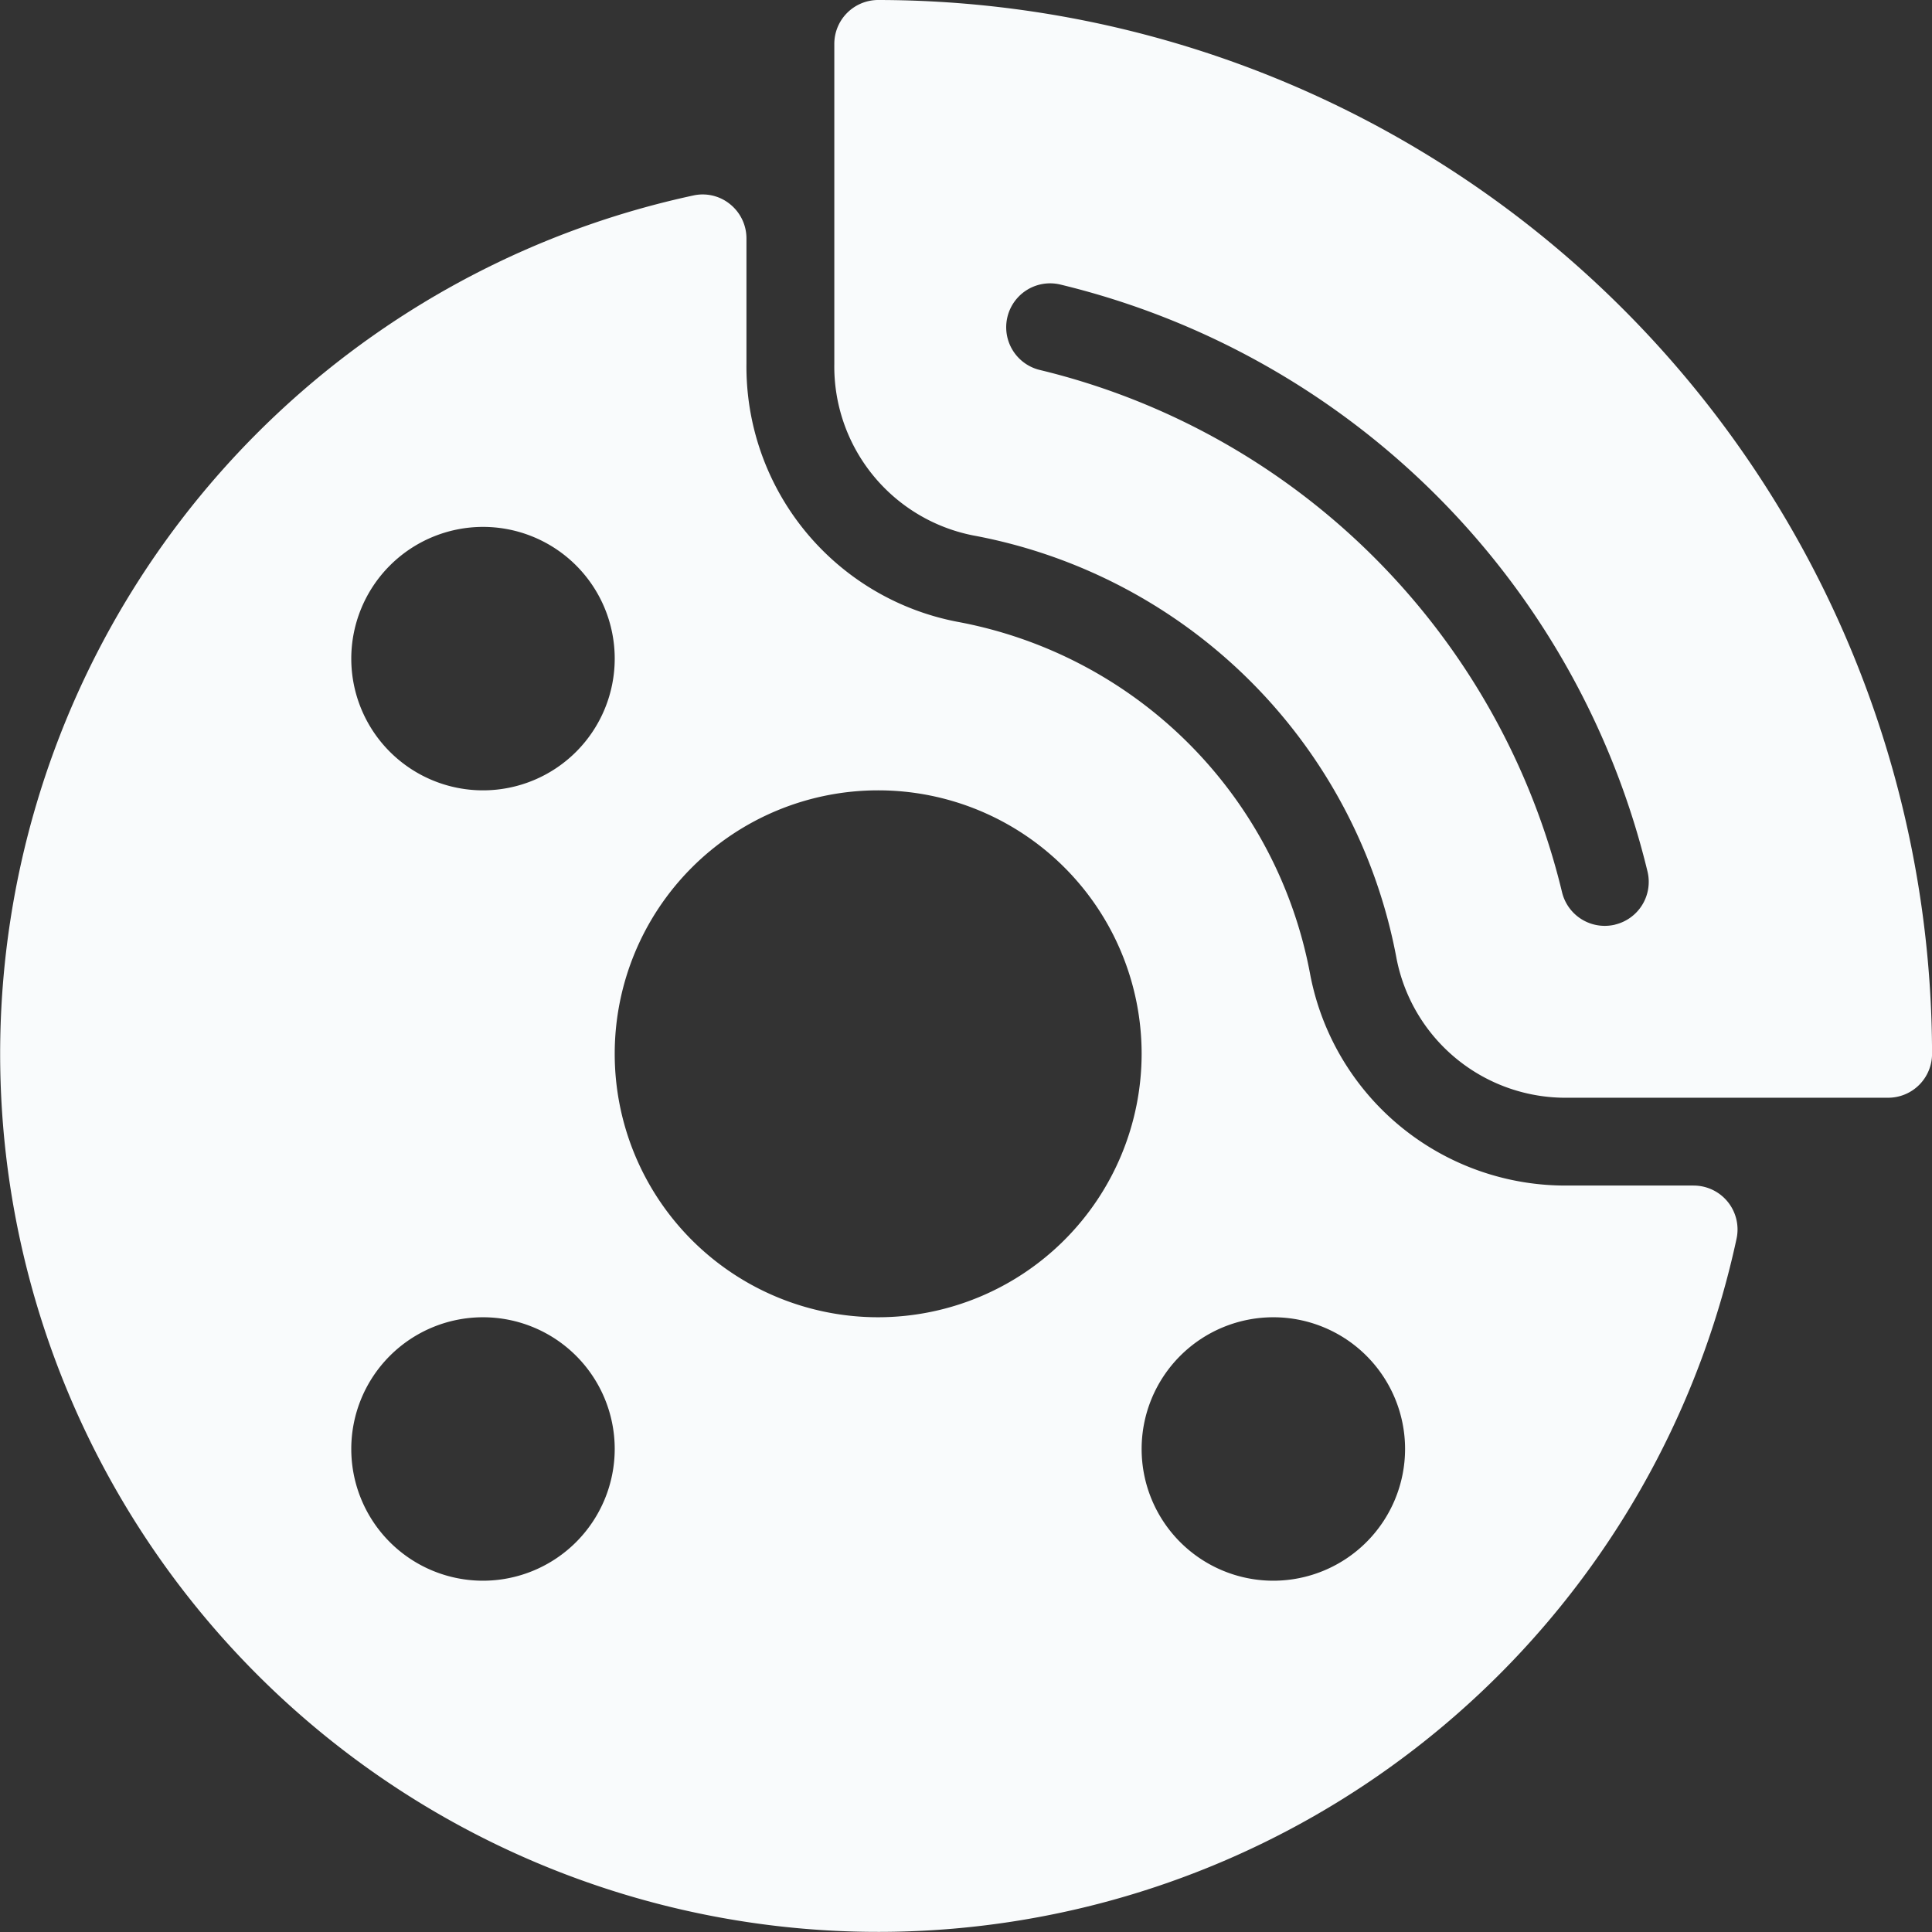
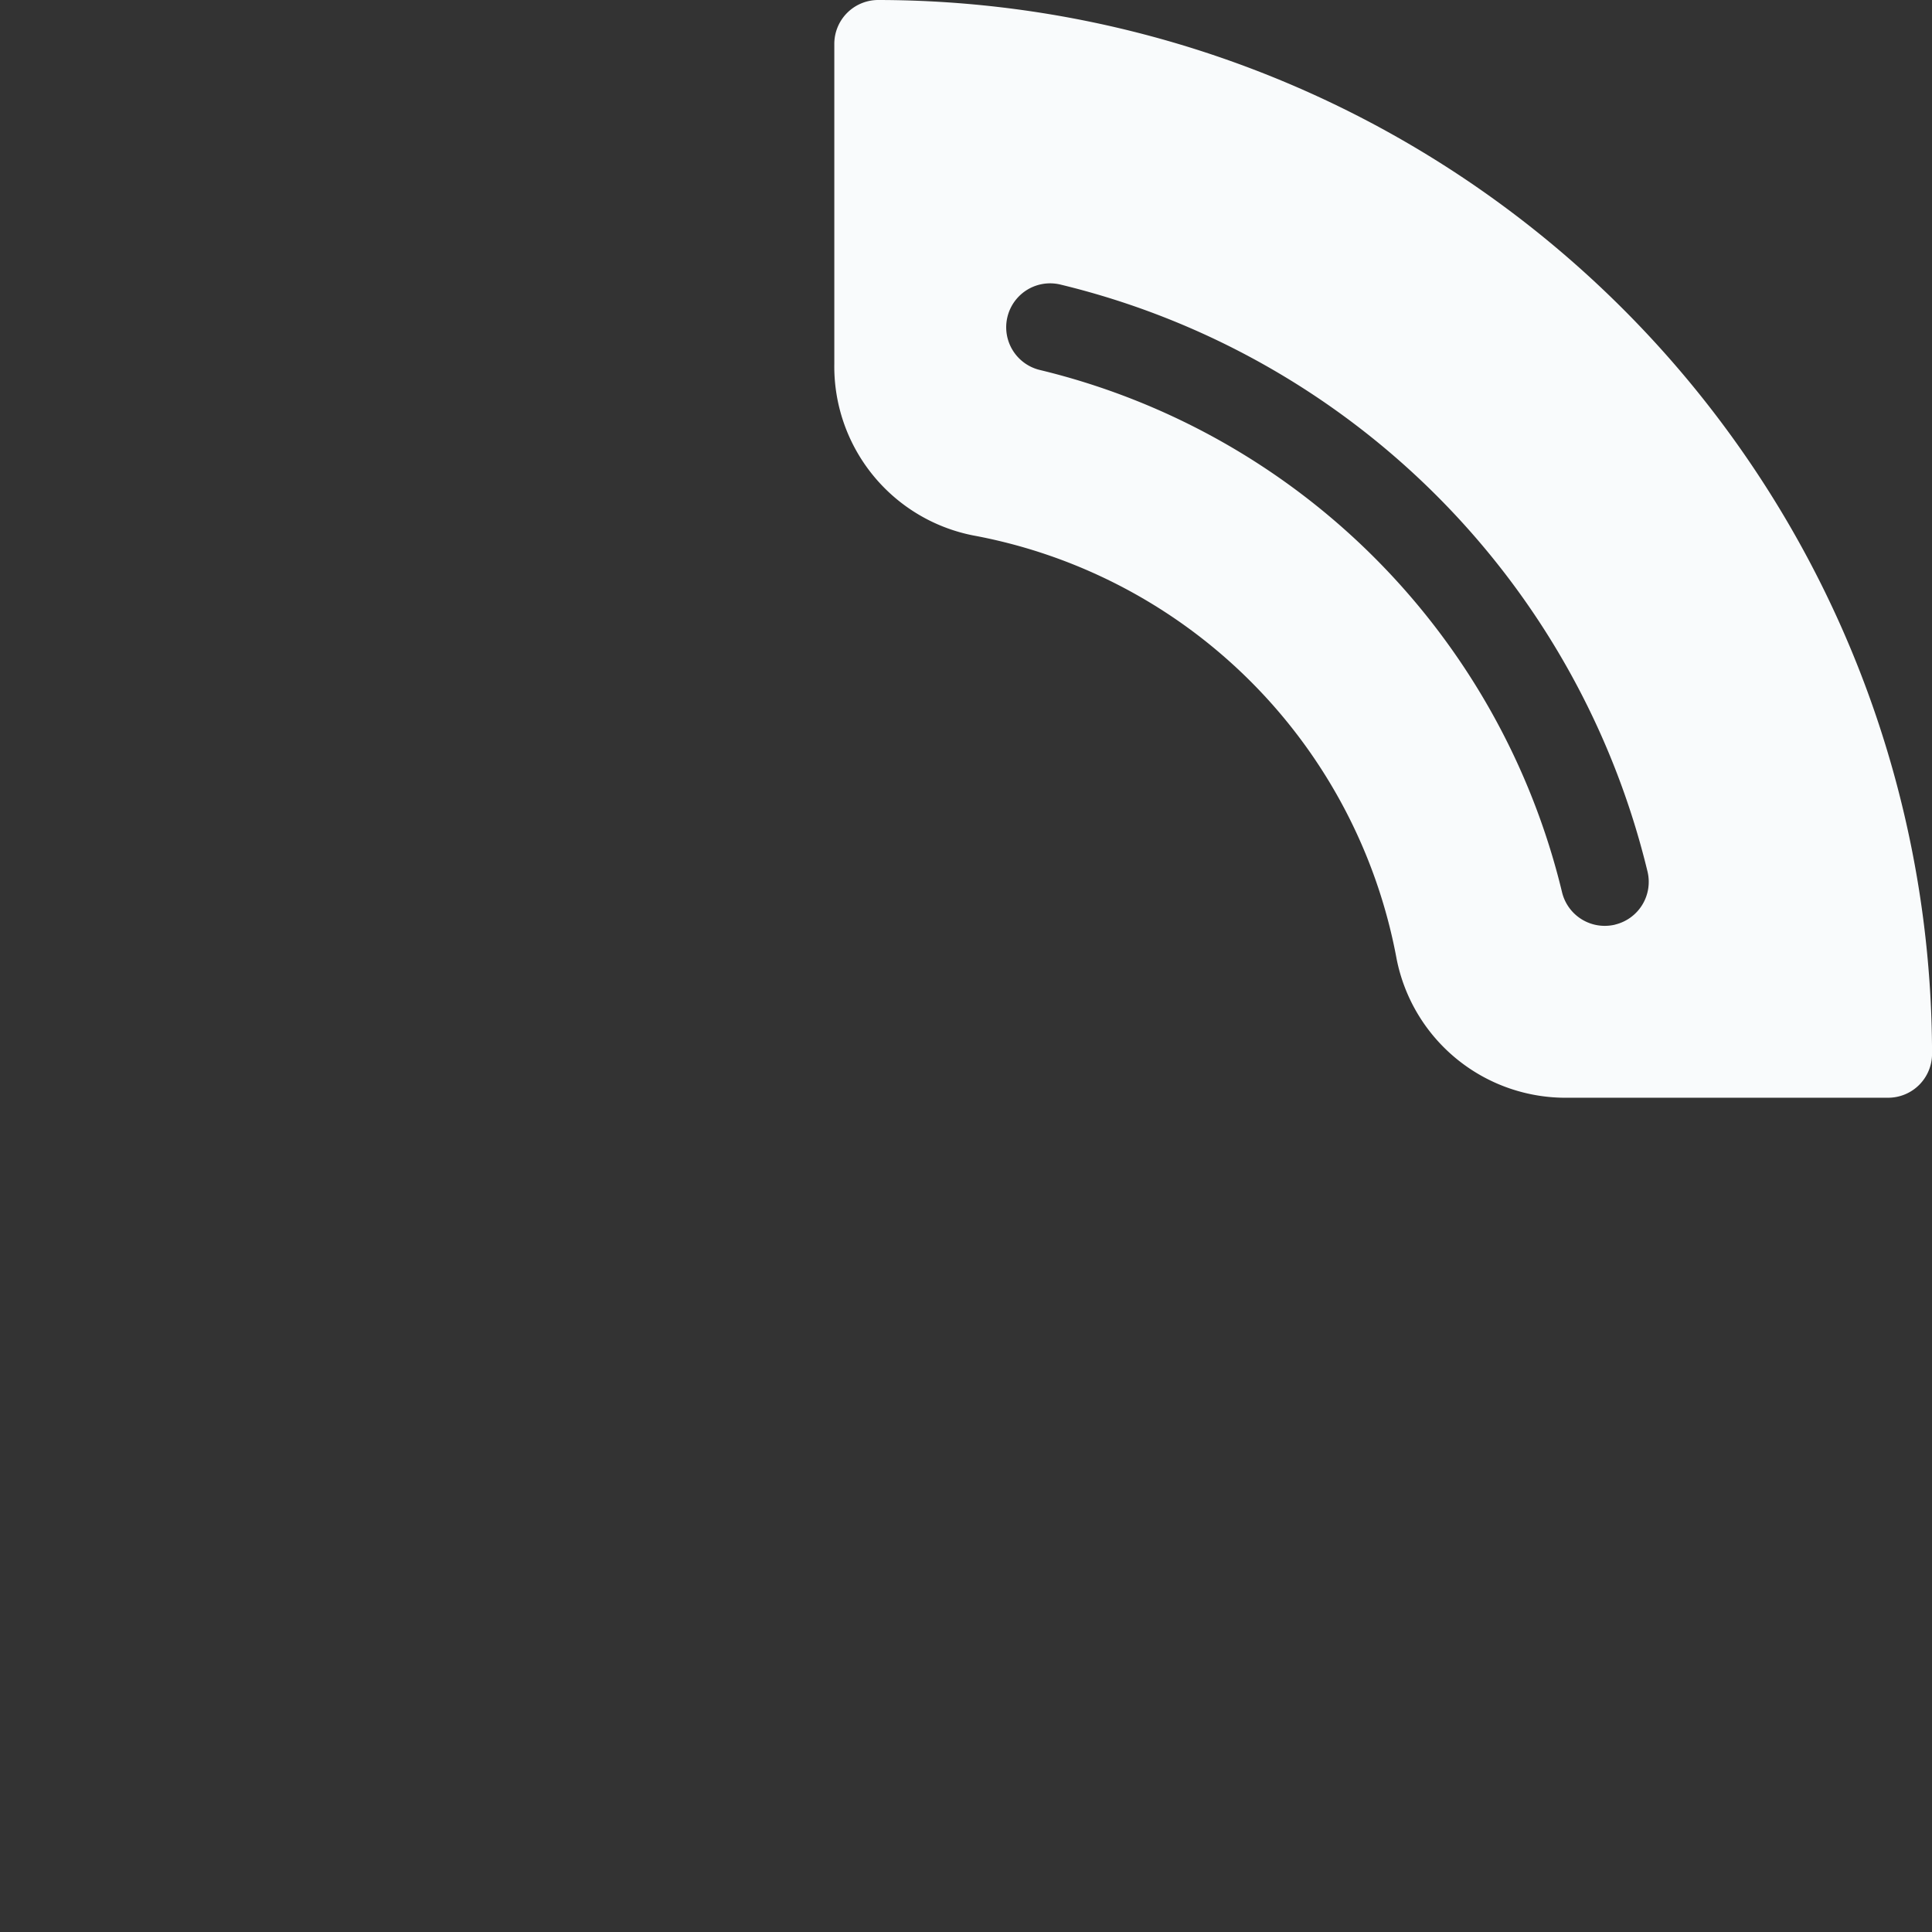
<svg xmlns="http://www.w3.org/2000/svg" width="133.341" height="133.341" viewBox="0 0 133.341 133.341">
  <rect x="0" y="0" width="133.341" height="133.341" fill="#333333" stroke="none" />
  <defs>
    <clipPath id="a">
      <rect width="133.341" height="133.341" fill="#f9fbfc" />
    </clipPath>
  </defs>
  <g clip-path="url(#a)">
    <path d="M205.7,0a3.029,3.029,0,0,0-3.031,3.031V25.093a11.886,11.886,0,0,0,9.571,11.859,36.484,36.484,0,0,1,29.239,29.239,11.886,11.886,0,0,0,11.859,9.571H275.4a3.029,3.029,0,0,0,3.031-3.031A72.815,72.815,0,0,0,205.7,0m50.84,63.82a3.178,3.178,0,0,1-.7.08,3.033,3.033,0,0,1-2.948-2.332,48.865,48.865,0,0,0-36.028-36.031,3.029,3.029,0,0,1,1.4-5.9,54.97,54.97,0,0,1,40.533,40.529,3.034,3.034,0,0,1-2.252,3.649" transform="translate(-145.087)" fill="#f9fbfc" />
-     <path d="M116.886,115.639h-8.639a17.934,17.934,0,0,1-17.819-14.554A30.4,30.4,0,0,0,66.064,76.729,17.932,17.932,0,0,1,51.518,58.91V50.271a3.032,3.032,0,0,0-1.124-2.356,2.991,2.991,0,0,0-2.542-.607,60.6,60.6,0,1,0,72,72,3.03,3.03,0,0,0-2.962-3.667M33.335,70.182a9.091,9.091,0,1,1-9.091,9.091,9.1,9.1,0,0,1,9.091-9.091m0,72.731a9.091,9.091,0,1,1,9.091-9.091,9.1,9.1,0,0,1-9.091,9.091m27.274-18.183a18.183,18.183,0,1,1,18.183-18.183,18.2,18.2,0,0,1-18.183,18.183m27.274,18.183a9.091,9.091,0,1,1,9.091-9.091,9.1,9.1,0,0,1-9.091,9.091" transform="translate(0 -33.817)" fill="#f9fbfc" />
  </g>
</svg>